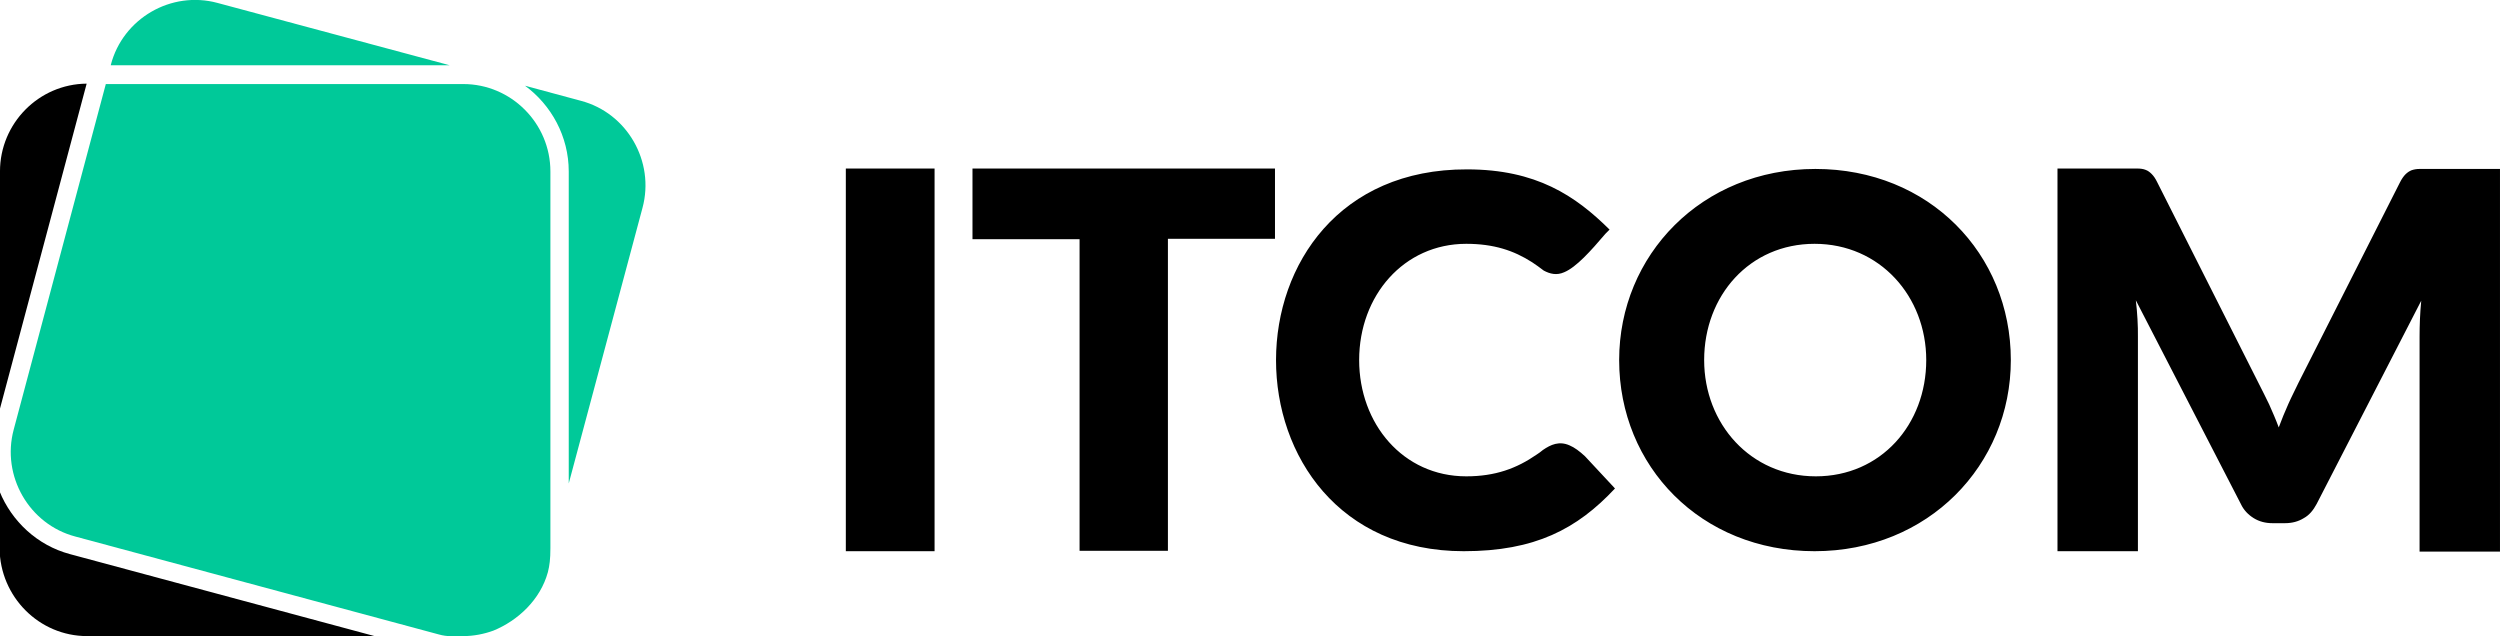
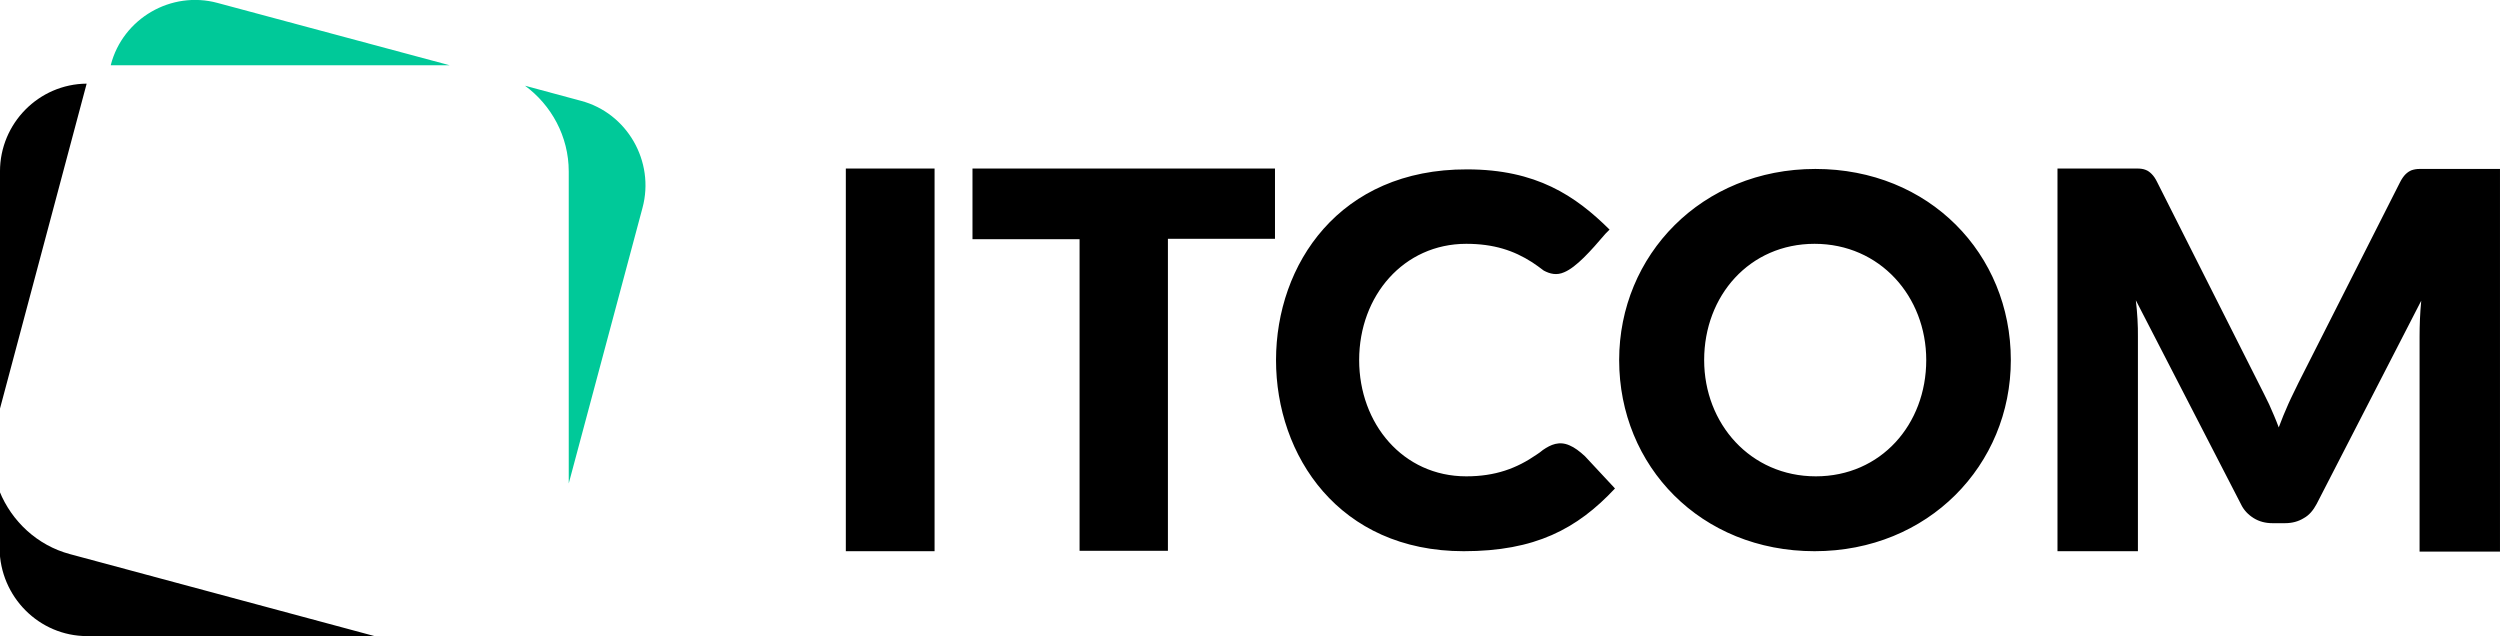
<svg xmlns="http://www.w3.org/2000/svg" width="169" height="43" viewBox="0 0 169 43" fill="none">
  <path fill-rule="evenodd" clip-rule="evenodd" d="M5.886 43H25.321L4.731 37.459C2.506 36.865 0.788 35.226 -0.029 33.218V37.063C-0.001 40.343 2.647 43 5.886 43ZM5.858 5.654C2.618 5.683 -0.001 8.34 -0.001 11.591V27.621L5.858 5.654Z" fill="black" />
  <path fill-rule="evenodd" clip-rule="evenodd" d="M38.447 32.681L43.433 14.05C44.278 10.912 42.391 7.633 39.264 6.813L35.49 5.795C37.264 7.096 38.447 9.216 38.447 11.591V32.681ZM30.392 4.41L14.703 0.198C11.576 -0.65 8.309 1.244 7.492 4.382V4.41H30.392Z" fill="#00C999" />
  <path fill-rule="evenodd" clip-rule="evenodd" d="M98.949 37.261C103.765 37.261 106.61 35.763 109.173 33.02L107.145 30.843C106.779 30.504 106.441 30.25 106.103 30.108C105.399 29.797 104.836 30.052 104.301 30.419C104.16 30.532 104.019 30.645 103.878 30.73C102.526 31.663 101.09 32.2 99.118 32.2C94.837 32.2 91.879 28.638 91.879 24.341C91.879 19.987 94.893 16.482 99.118 16.482C100.977 16.482 102.329 16.934 103.568 17.726C103.822 17.895 104.103 18.093 104.357 18.291C104.779 18.517 105.23 18.63 105.737 18.404C106.554 18.065 107.54 16.962 108.526 15.803L108.582 15.747L108.638 15.69L108.695 15.634L108.751 15.577L108.807 15.521C106.498 13.231 103.85 11.45 99.174 11.45C81.908 11.393 82.077 37.261 98.949 37.261ZM122.665 37.261C130.355 37.261 135.932 31.437 135.932 24.341C135.932 17.16 130.411 11.421 122.722 11.421C115.032 11.421 109.455 17.245 109.455 24.341C109.455 31.522 114.976 37.261 122.665 37.261ZM122.75 32.2C118.328 32.2 115.201 28.638 115.201 24.341C115.201 19.987 118.271 16.482 122.665 16.482C127.087 16.482 130.214 20.044 130.214 24.341C130.214 28.695 127.144 32.2 122.75 32.2ZM153.395 27.338C153.62 27.847 153.846 28.356 154.043 28.893C154.24 28.356 154.465 27.818 154.691 27.31C154.916 26.801 155.17 26.32 155.395 25.84L162.239 12.326C162.352 12.1 162.493 11.902 162.606 11.789C162.746 11.648 162.887 11.563 163.028 11.506C163.197 11.45 163.366 11.421 163.563 11.421H164.267H168.999V37.289H163.563V22.758C163.563 22.023 163.591 21.203 163.676 20.327L156.606 34.066C156.381 34.49 156.099 34.83 155.733 35.028C155.367 35.254 154.944 35.367 154.465 35.367H153.62C153.142 35.367 152.719 35.254 152.353 35.028C151.987 34.801 151.677 34.49 151.48 34.066L144.382 20.298C144.438 20.723 144.466 21.146 144.494 21.571C144.523 21.995 144.523 22.39 144.523 22.73V37.261H139.086V11.393H143.79H144.494C144.692 11.393 144.889 11.421 145.03 11.478C145.199 11.534 145.339 11.648 145.452 11.761C145.593 11.902 145.706 12.072 145.818 12.298L152.663 25.868C152.916 26.377 153.17 26.857 153.395 27.338ZM63.205 37.261H57.178V11.393H63.177V37.261H63.205ZM86.189 11.393V16.143H78.951V37.233H72.979V16.171H65.74V11.393H86.189Z" fill="black" />
-   <path fill-rule="evenodd" clip-rule="evenodd" d="M31.32 43C32.025 43 32.729 42.858 33.348 42.632C35.01 41.954 36.531 40.54 37.038 38.674C37.151 38.222 37.207 37.798 37.207 37.063V11.591C37.207 8.34 34.559 5.682 31.32 5.682H7.153L0.928 29.034C0.083 32.172 1.971 35.451 5.097 36.271L29.659 42.887C30.25 43.056 30.672 43 31.32 43Z" fill="#00C999" />
</svg>